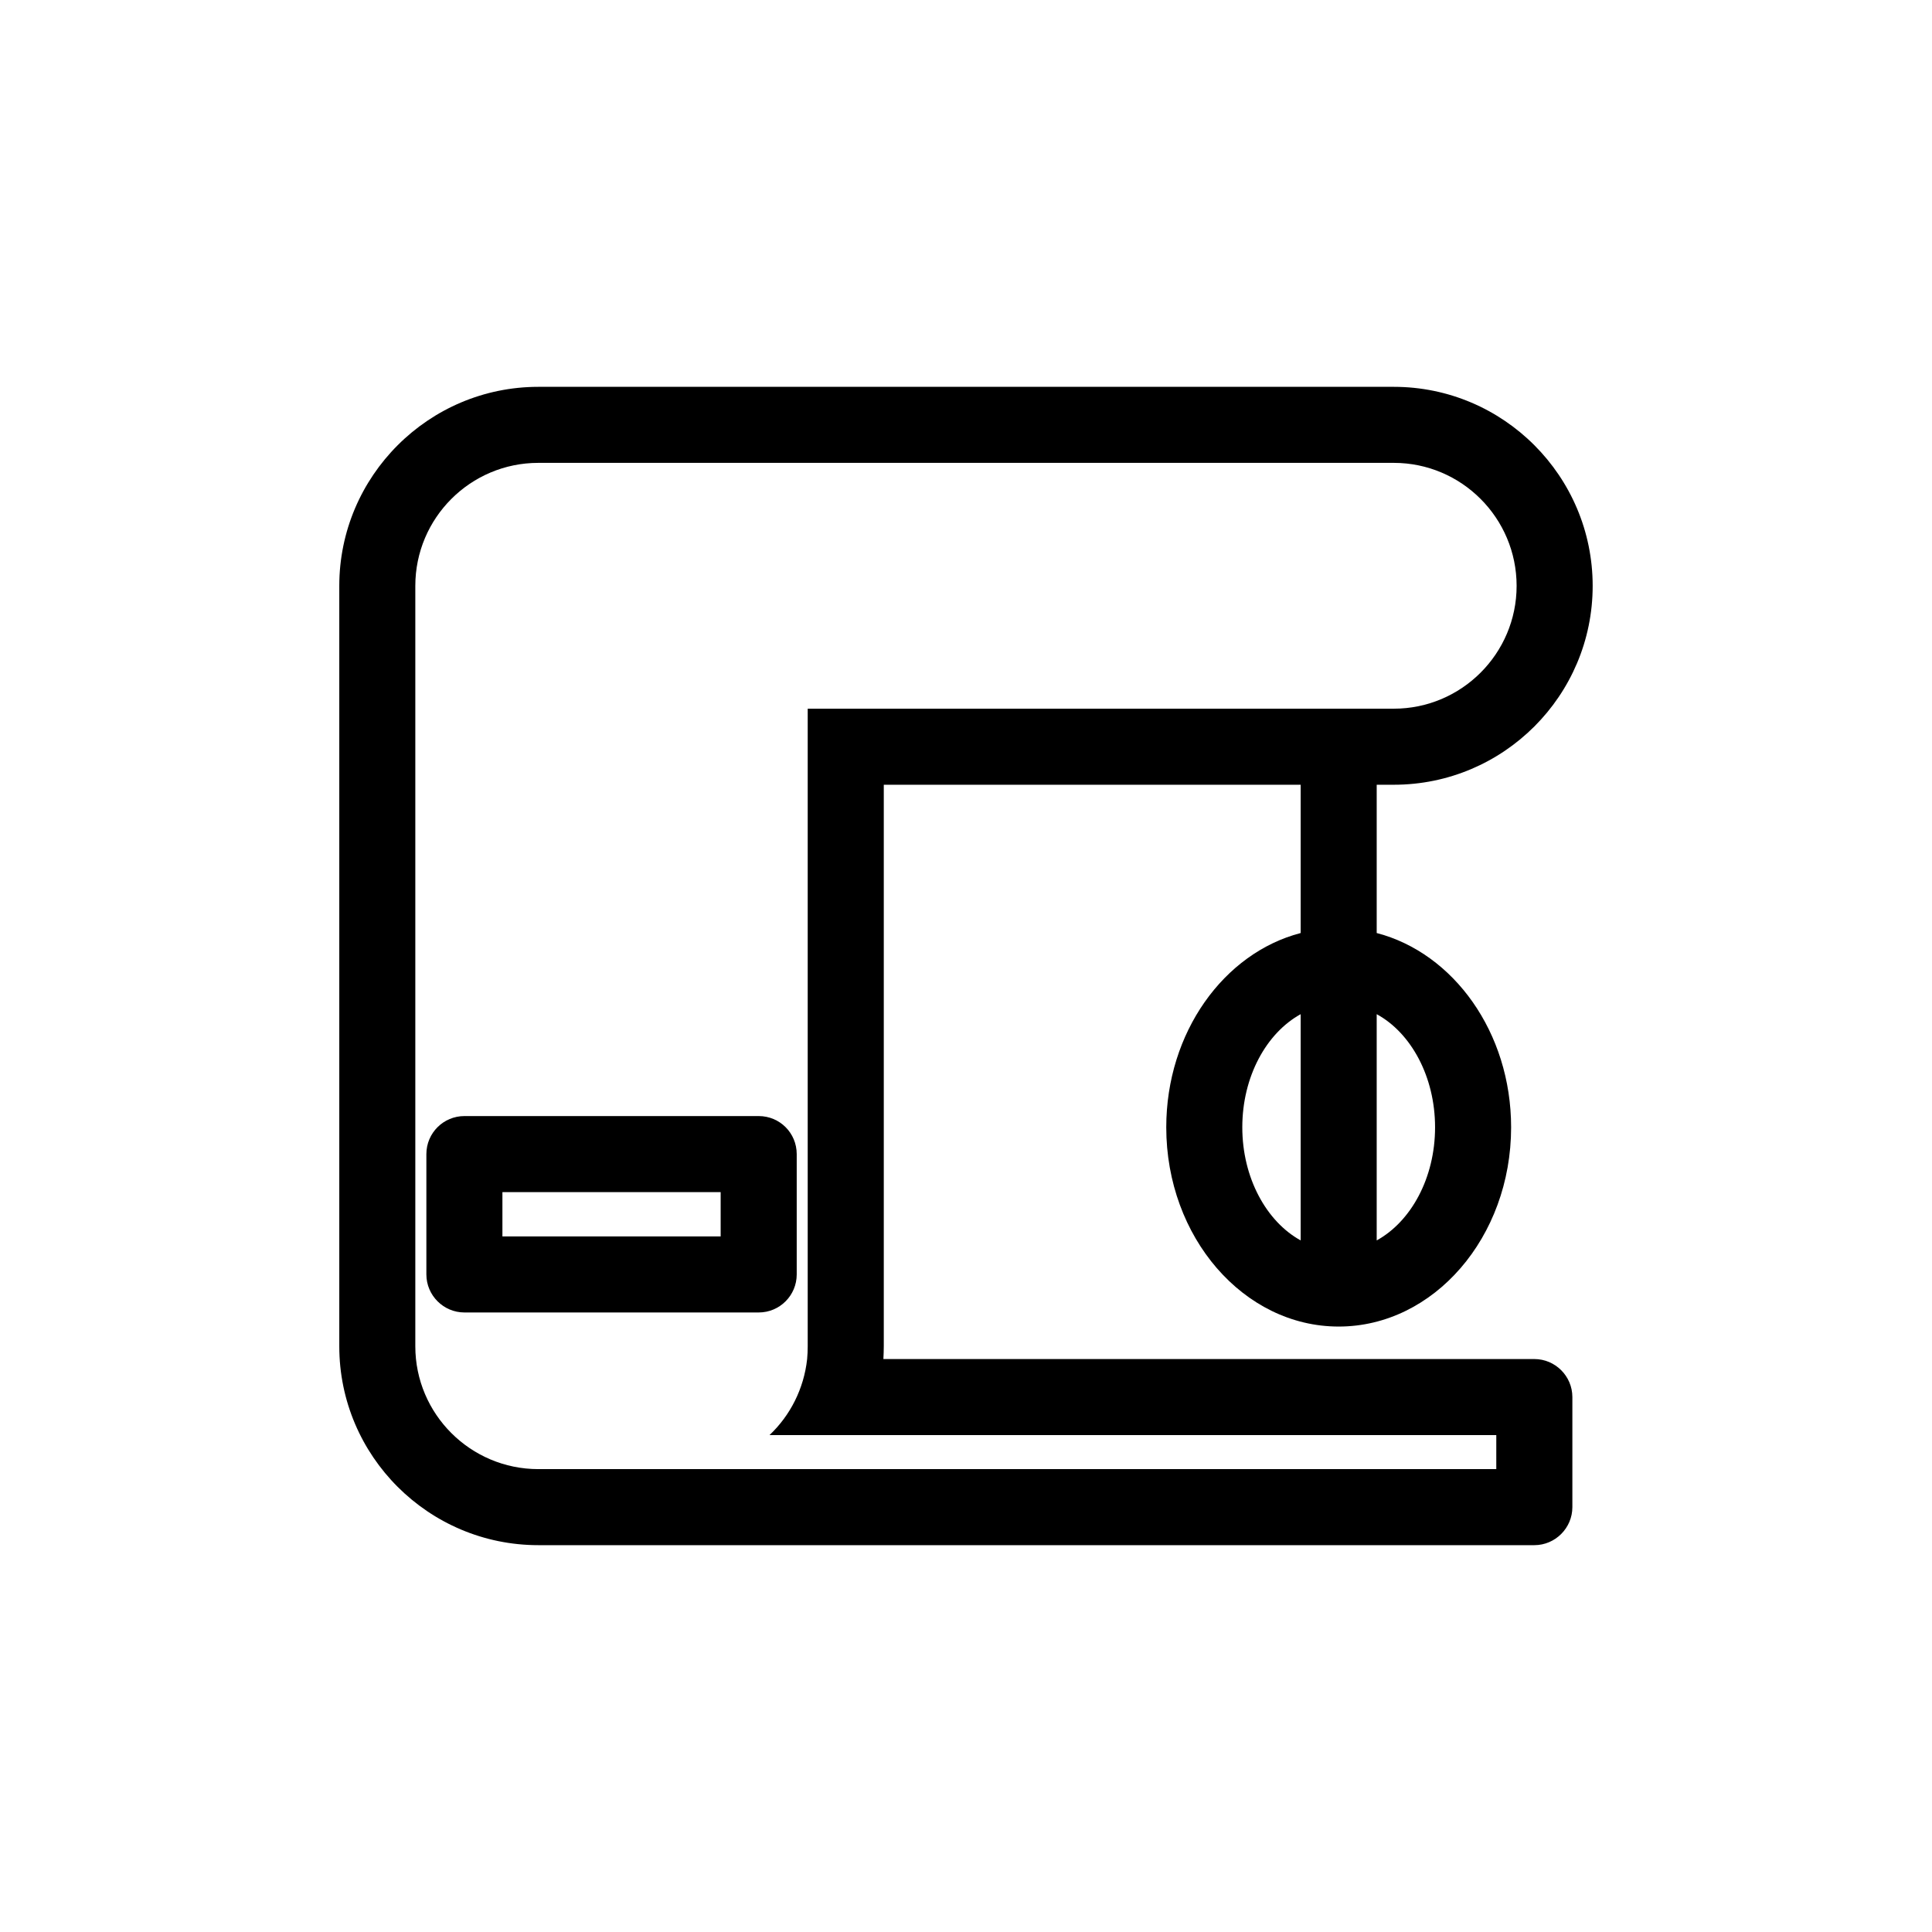
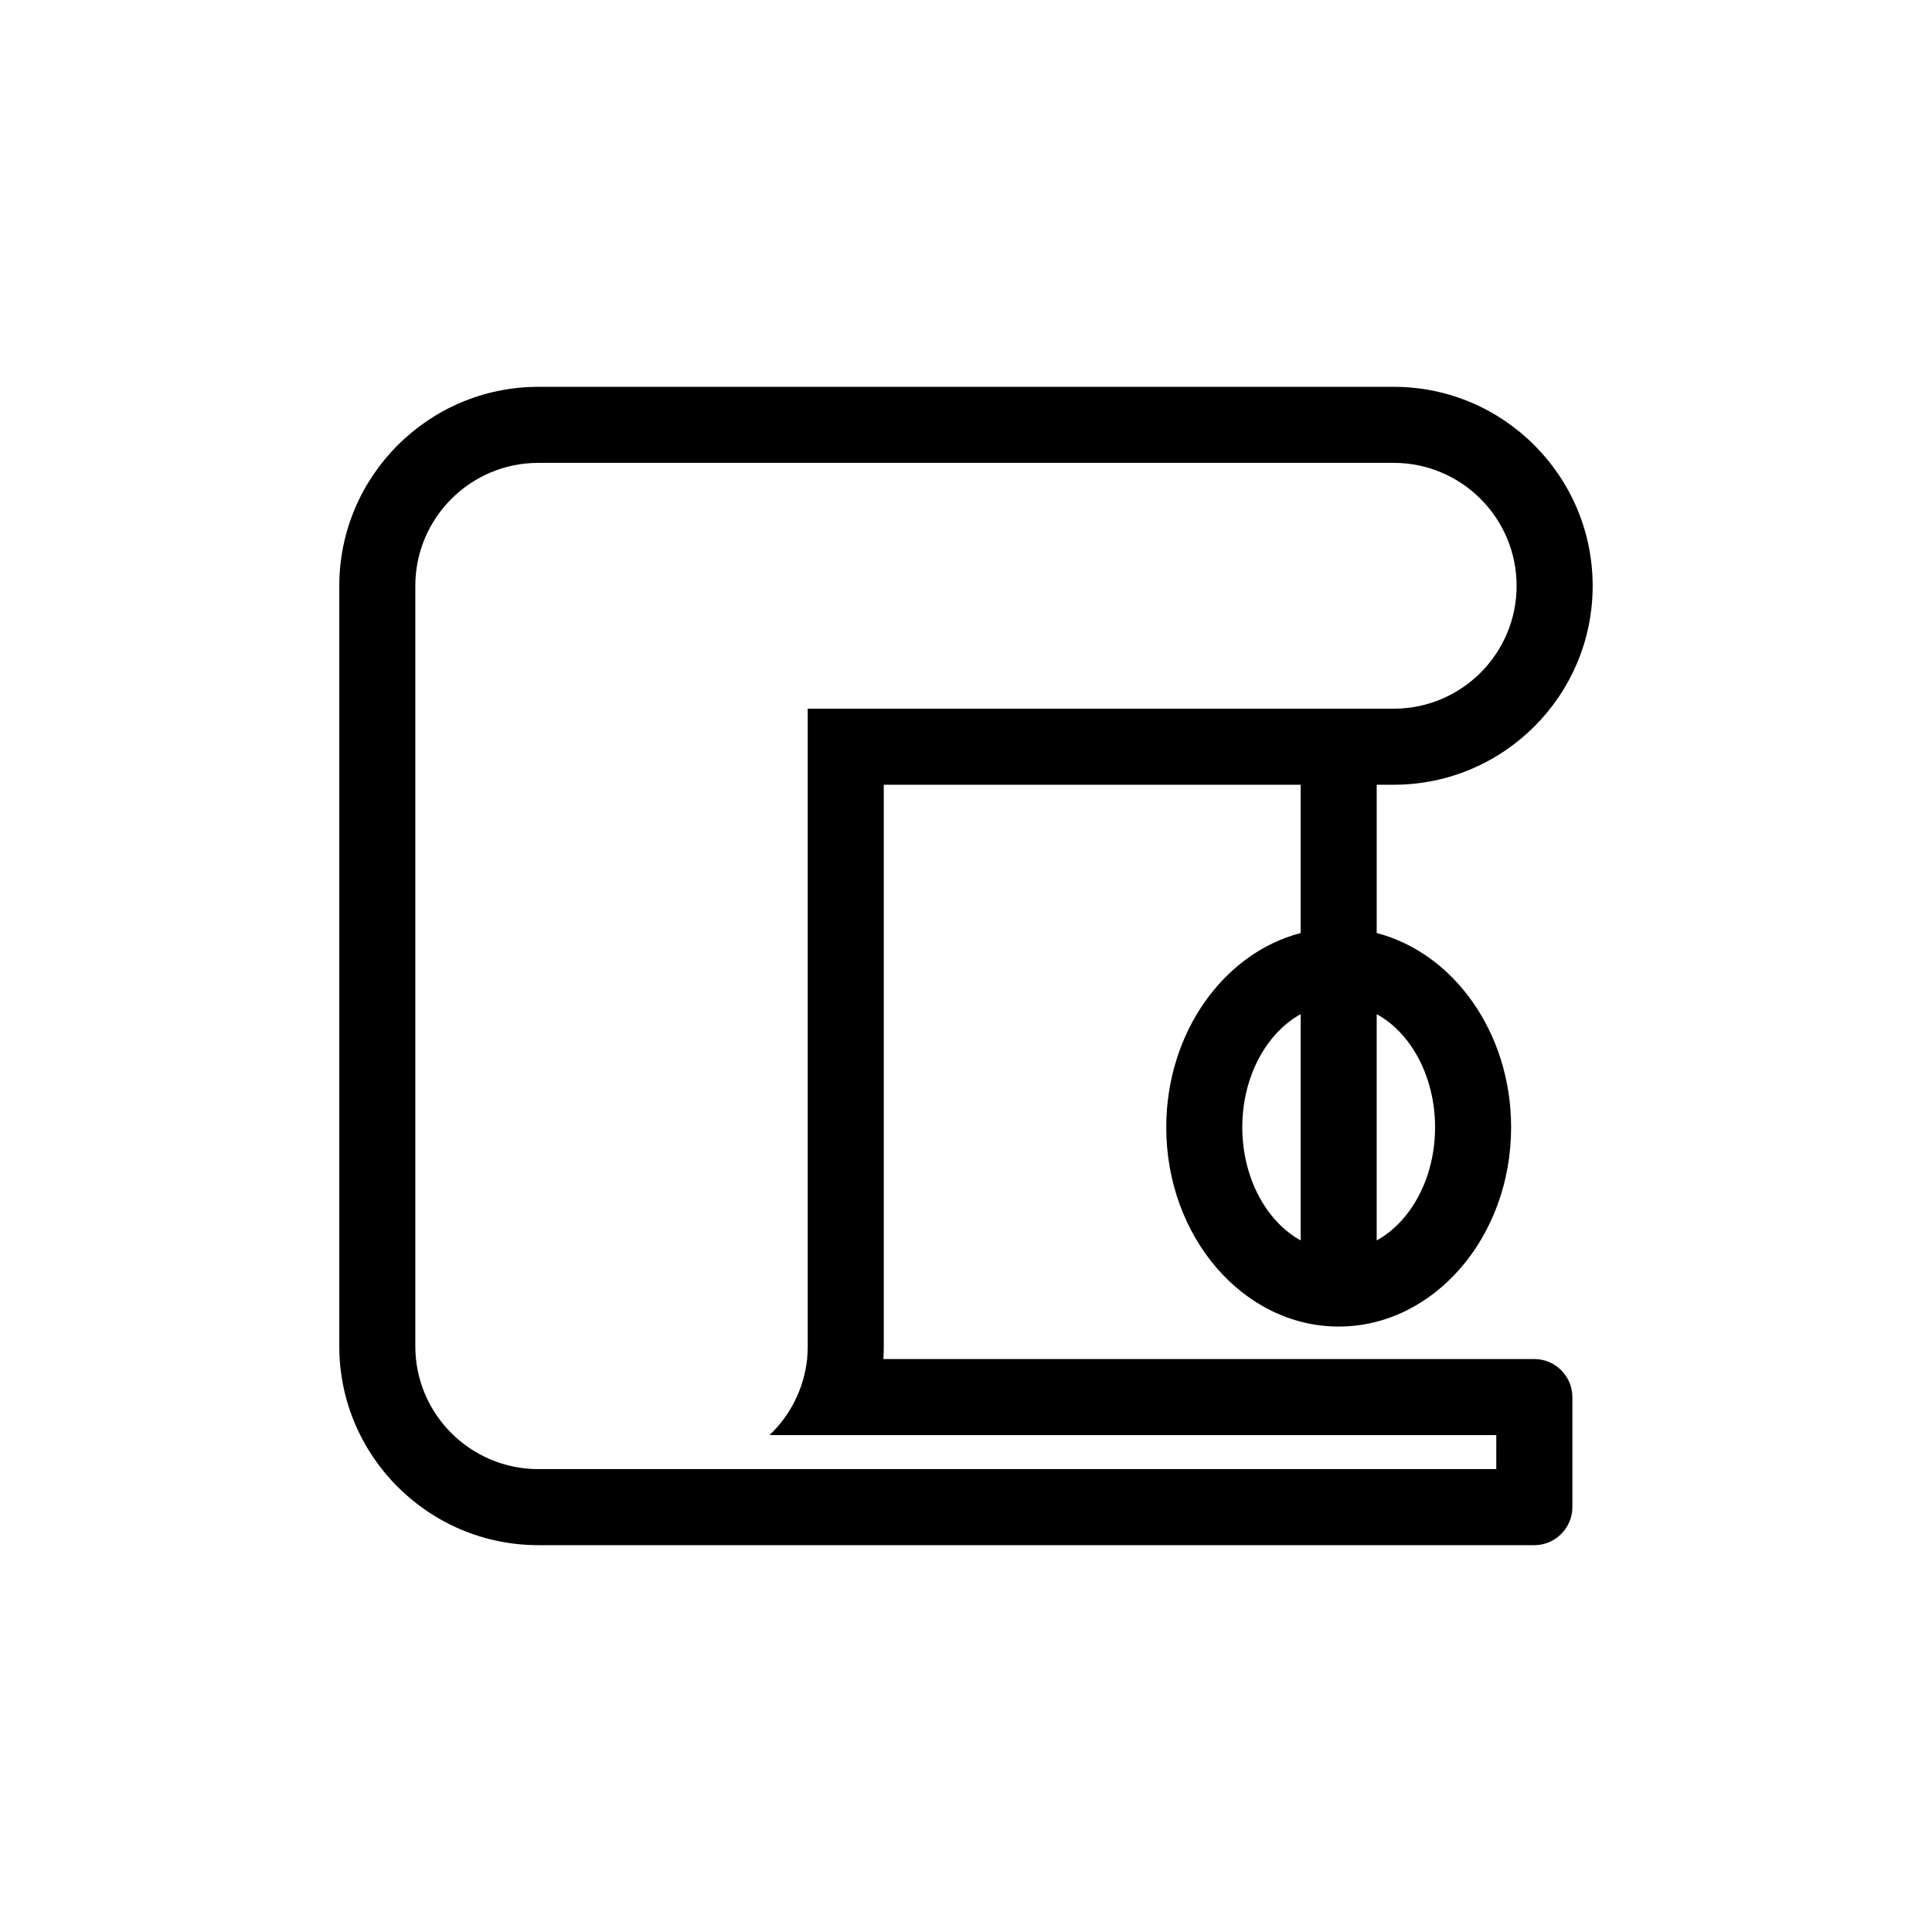
<svg xmlns="http://www.w3.org/2000/svg" fill="#000000" width="800px" height="800px" version="1.1" viewBox="144 144 512 512">
  <g>
    <path d="m550.61 504.16h-172.5c0.051-1.109 0.102-2.266 0.102-3.375v-148.82h110.48v39.297c-20.355 5.289-35.621 26.348-35.621 51.488 0 29.121 20.504 52.801 45.695 52.801 25.191 0 45.695-23.68 45.695-52.801 0-25.141-15.266-46.199-35.621-51.488v-39.297h4.535c29.07 0 52.699-23.629 52.699-52.699 0-29.07-23.629-52.75-52.699-52.75h-226.71c-29.07 0-52.75 23.68-52.75 52.75v201.52c0 29.07 23.68 52.699 52.75 52.699h263.95c5.543 0 10.078-4.535 10.078-10.078v-29.172c0-5.539-4.535-10.074-10.074-10.074zm-61.918-31.438c-9.07-4.988-15.469-16.574-15.469-29.977 0-13.453 6.398-24.988 15.469-29.977zm35.617-29.977c0 13.453-6.398 24.988-15.469 29.977v-59.953c9.07 4.938 15.469 16.527 15.469 29.977zm16.223 90.586h-253.87c-17.984 0-32.598-14.609-32.598-32.547v-201.52c0-17.984 14.609-32.598 32.598-32.598h226.71c17.938 0 32.547 14.609 32.547 32.598 0 17.938-14.609 32.547-32.547 32.547h-155.32v168.98c0 1.16-0.051 2.266-0.152 3.375-0.855 7.859-4.484 14.965-9.977 20.152h192.61z" />
-     <path d="m345.06 439.77h-77.988c-5.543 0-10.078 4.484-10.078 10.078v31.891c0 5.543 4.535 10.078 10.078 10.078h77.988c5.594 0 10.078-4.535 10.078-10.078v-31.891c-0.004-5.594-4.488-10.078-10.078-10.078zm-10.078 31.891h-57.836v-11.738h57.836z" />
  </g>
</svg>